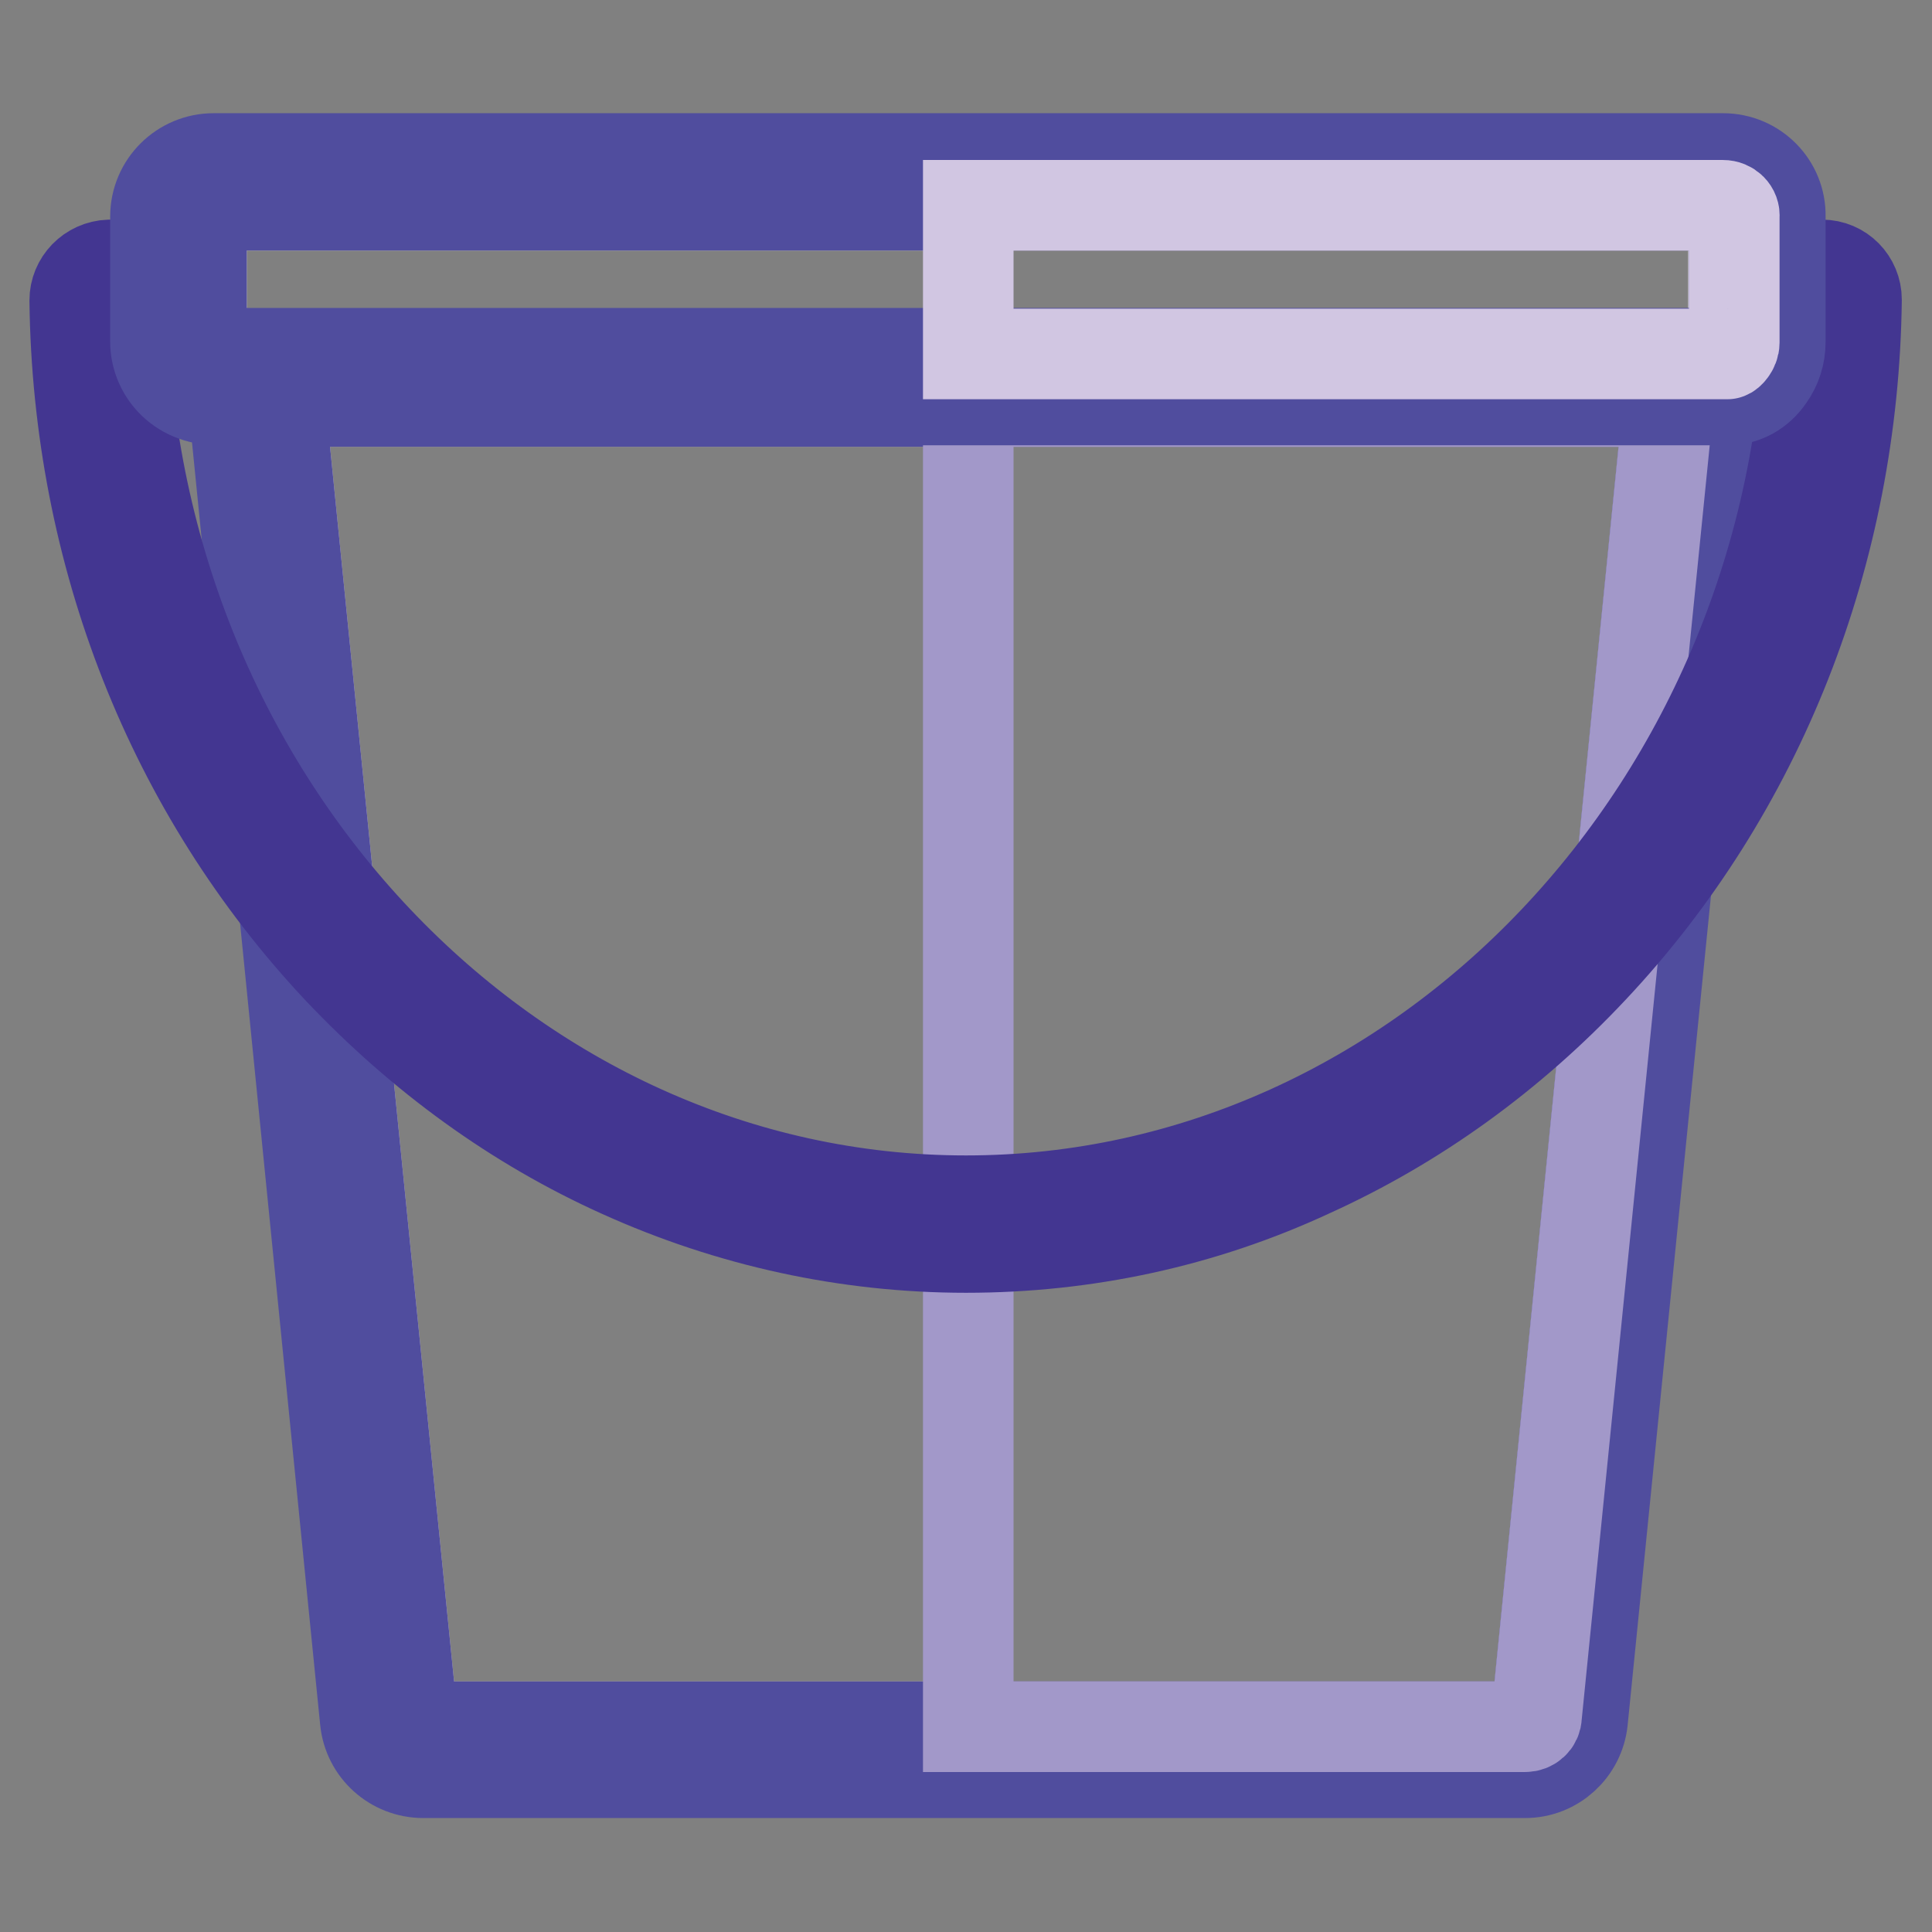
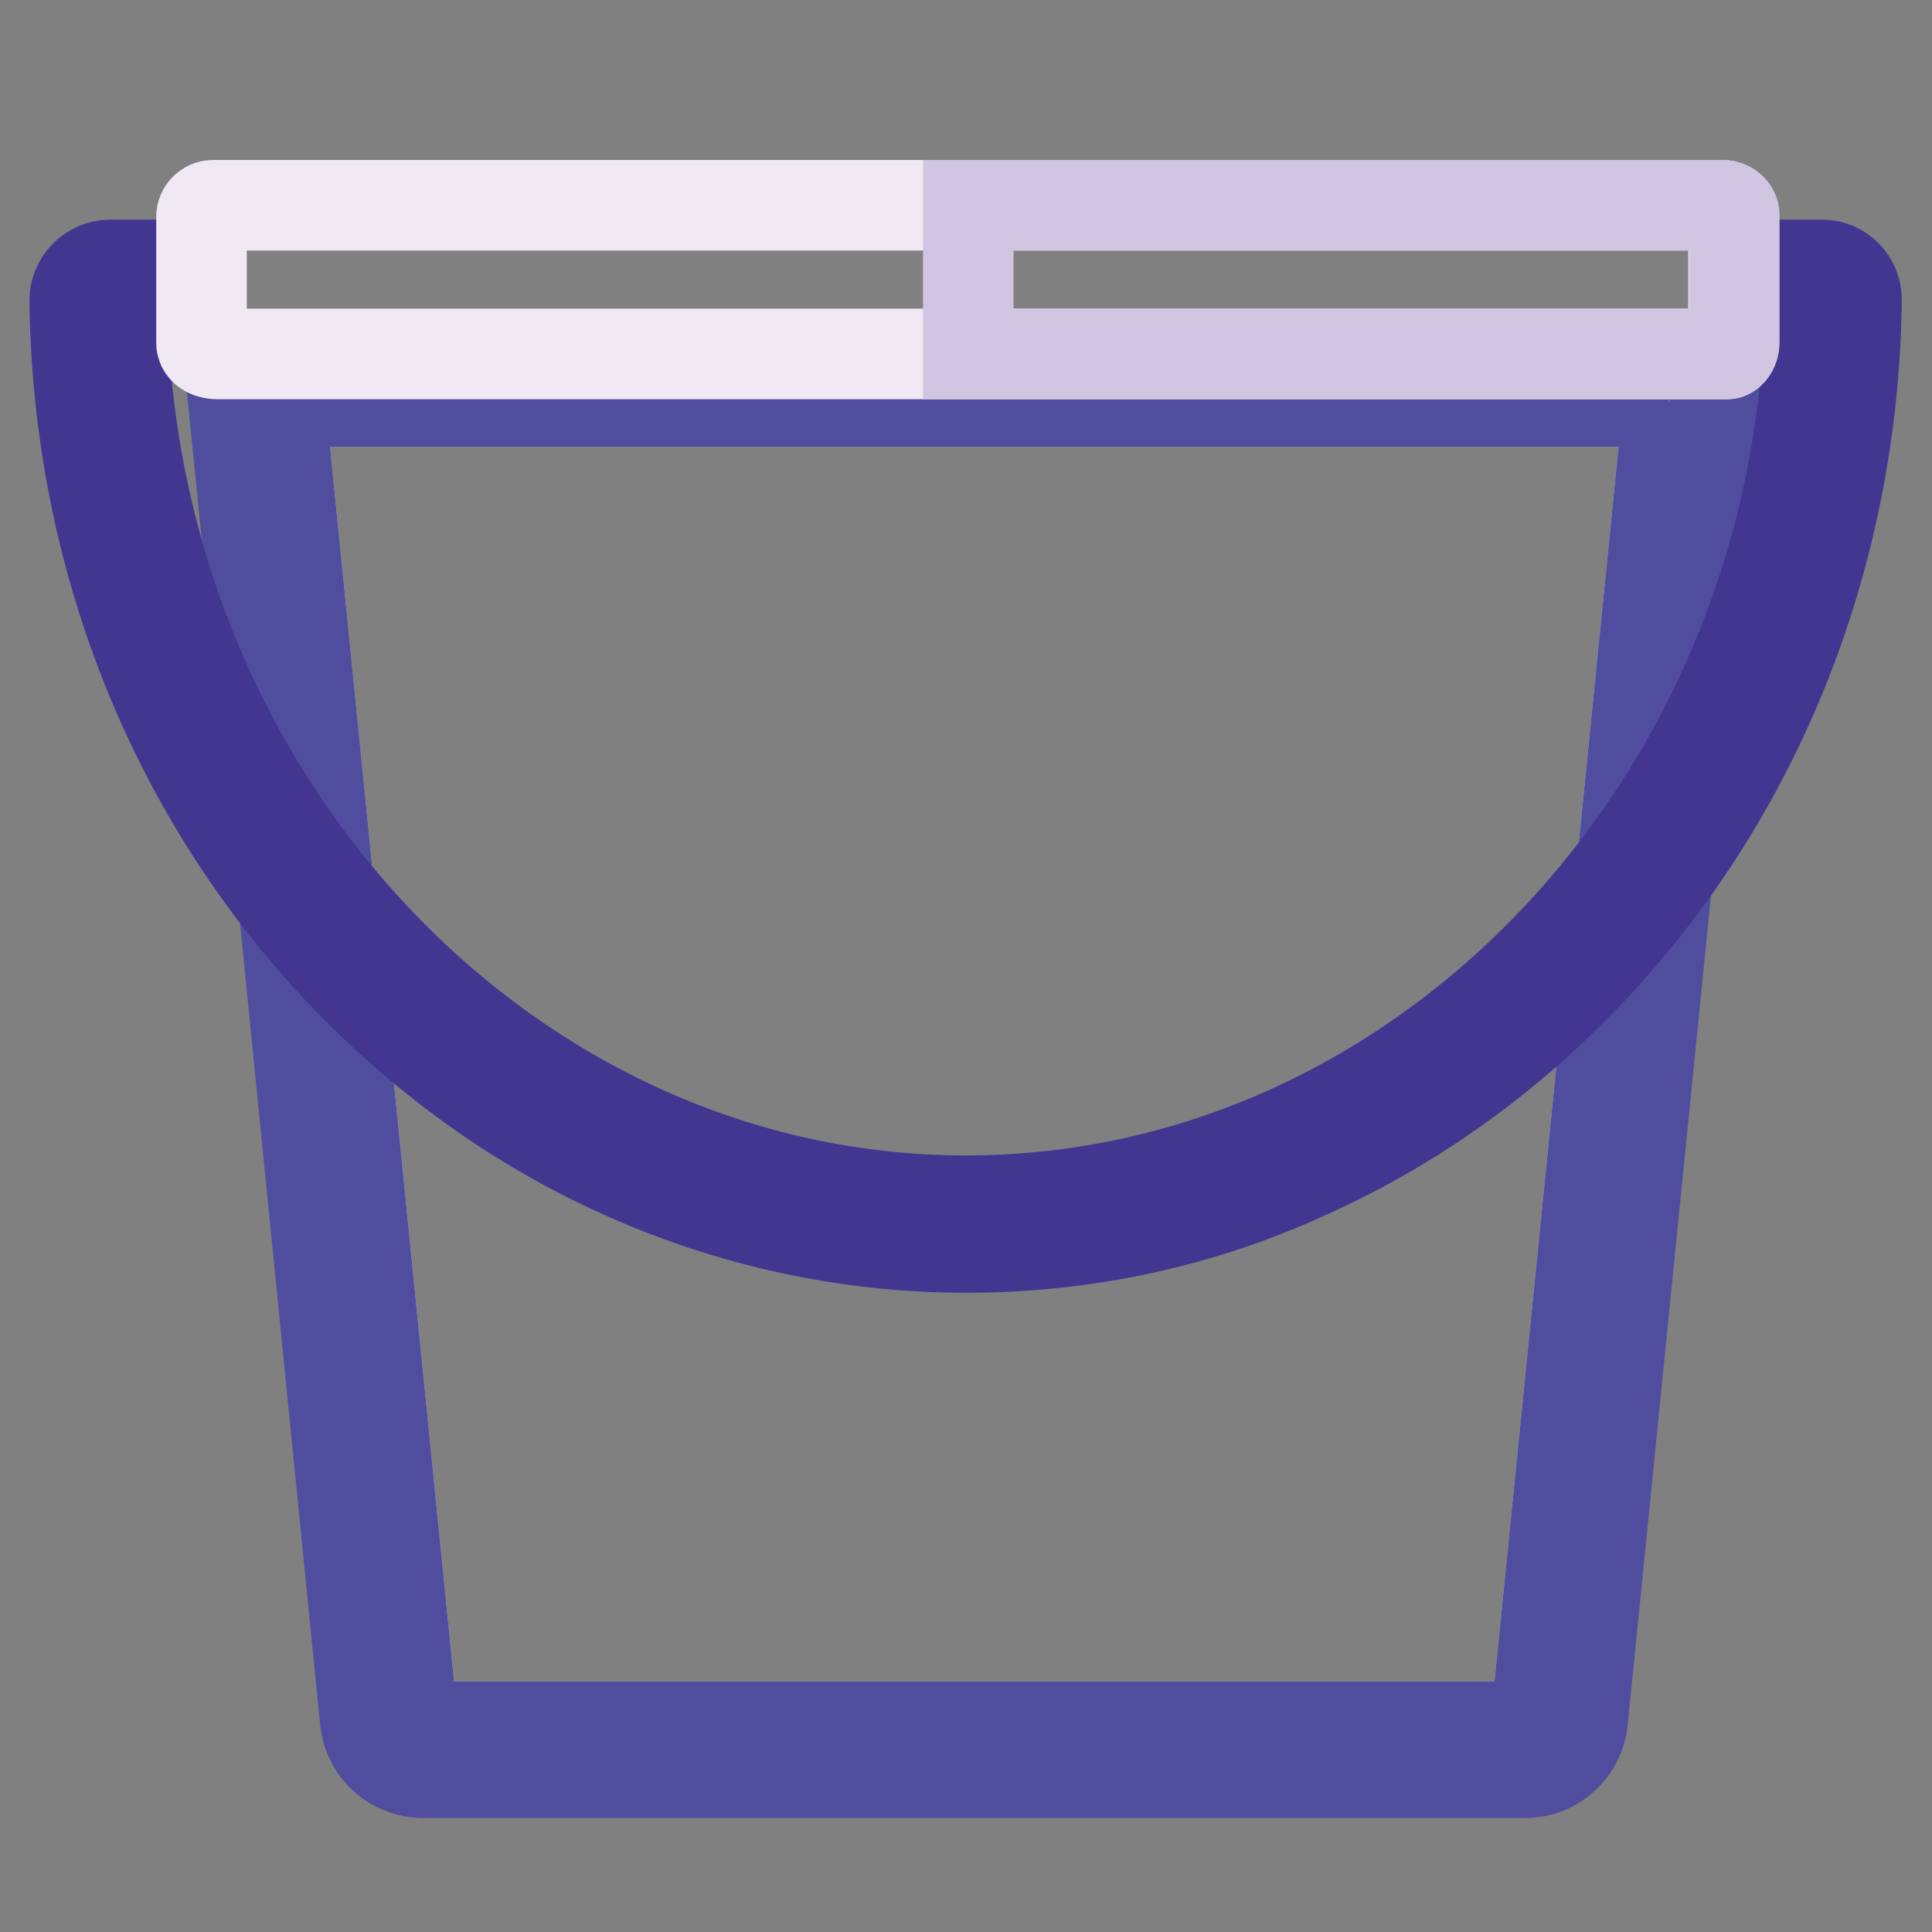
<svg xmlns="http://www.w3.org/2000/svg" version="1.1" x="0px" y="0px" viewBox="0 0 256 256" enable-background="new 0 0 256 256" xml:space="preserve">
  <rect x="0" y="0" width="256" height="256" fill="#808080" stroke="none" />
  <g>
    <path stroke-width="12" fill-opacity="0" stroke="#d1c6e2" d="M202.1,228.8h-146c-0.8,0-1.5-0.6-1.5-1.4L37.1,53.2h184l-17.5,174.2C203.5,228.2,202.9,228.8,202.1,228.8 L202.1,228.8z" />
    <path stroke-width="12" fill-opacity="0" stroke="#504d9e" d="M221.1,53.2l-17.5,174.2c-0.1,0.8-0.7,1.4-1.5,1.4h-146c-0.8,0-1.5-0.6-1.5-1.4L37.1,53.2H221.1  M227.9,47.1H30.3l0.7,6.8L48.4,228c0.4,3.9,3.7,6.9,7.7,6.9h146c3.9,0,7.2-3,7.6-6.9l17.5-174.2L227.9,47.1L227.9,47.1z" />
-     <path stroke-width="12" fill-opacity="0" stroke="#a298c9" d="M128.3,53.2v175.6h73.8c0.8,0,1.5-0.6,1.5-1.4l17.5-174.2H128.3z" />
    <path stroke-width="12" fill-opacity="0" stroke="#433691" d="M128,165.3c-15.8,0-31.3-3.4-45.7-9.9c-14-6.3-26.5-15.4-37.4-26.9c-22.2-23.6-34.6-55.1-35-88.7 c0-2.5,2-4.6,4.6-4.7c0,0,0,0,0,0H24v6.2h-7.8c1.5,65.1,51.4,117.8,111.8,117.8s110.3-52.7,111.8-117.8h-7v-6.2h8.6 c2.6,0,4.6,2.1,4.6,4.6c0,0,0,0,0,0c-0.4,33.5-12.8,65.1-35,88.7c-10.8,11.5-23.4,20.6-37.3,26.9C159.3,162,143.8,165.3,128,165.3 L128,165.3z" />
    <path stroke-width="12" fill-opacity="0" stroke="#f0e9f4" d="M228.9,46.9h-200c-1.5,0-2.2-0.7-2.2-1.5V28.7c0-0.8,0.7-1.5,1.5-1.5l0,0h200c0.8,0,1.5,0.7,1.5,1.5l0,0 v16.6C229.9,46.2,229.2,46.9,228.9,46.9L228.9,46.9z" />
-     <path stroke-width="12" fill-opacity="0" stroke="#504d9e" d="M228.3,27.2c0.8,0,1.5,0.7,1.5,1.5l0,0v16.6c0,0.8-0.7,1.5-0.9,1.5h-200c-1.5,0-2.2-0.7-2.2-1.5V28.7 c0-0.8,0.7-1.5,1.5-1.5l0,0H228.3 M228.3,21h-200c-4.2,0-7.7,3.4-7.7,7.7v16.6c0,3.7,2.9,7.7,8.3,7.7h200c2.2,0,4.2-1.1,5.5-3 c1-1.4,1.5-3,1.5-4.7V28.7C236,24.5,232.6,21,228.3,21z" />
    <path stroke-width="12" fill-opacity="0" stroke="#d1c6e2" d="M228.3,27.2h-100v19.7h100.6c0.2,0,0.9-0.7,0.9-1.5V28.7C229.9,27.9,229.2,27.2,228.3,27.2L228.3,27.2 L228.3,27.2z" />
  </g>
</svg>